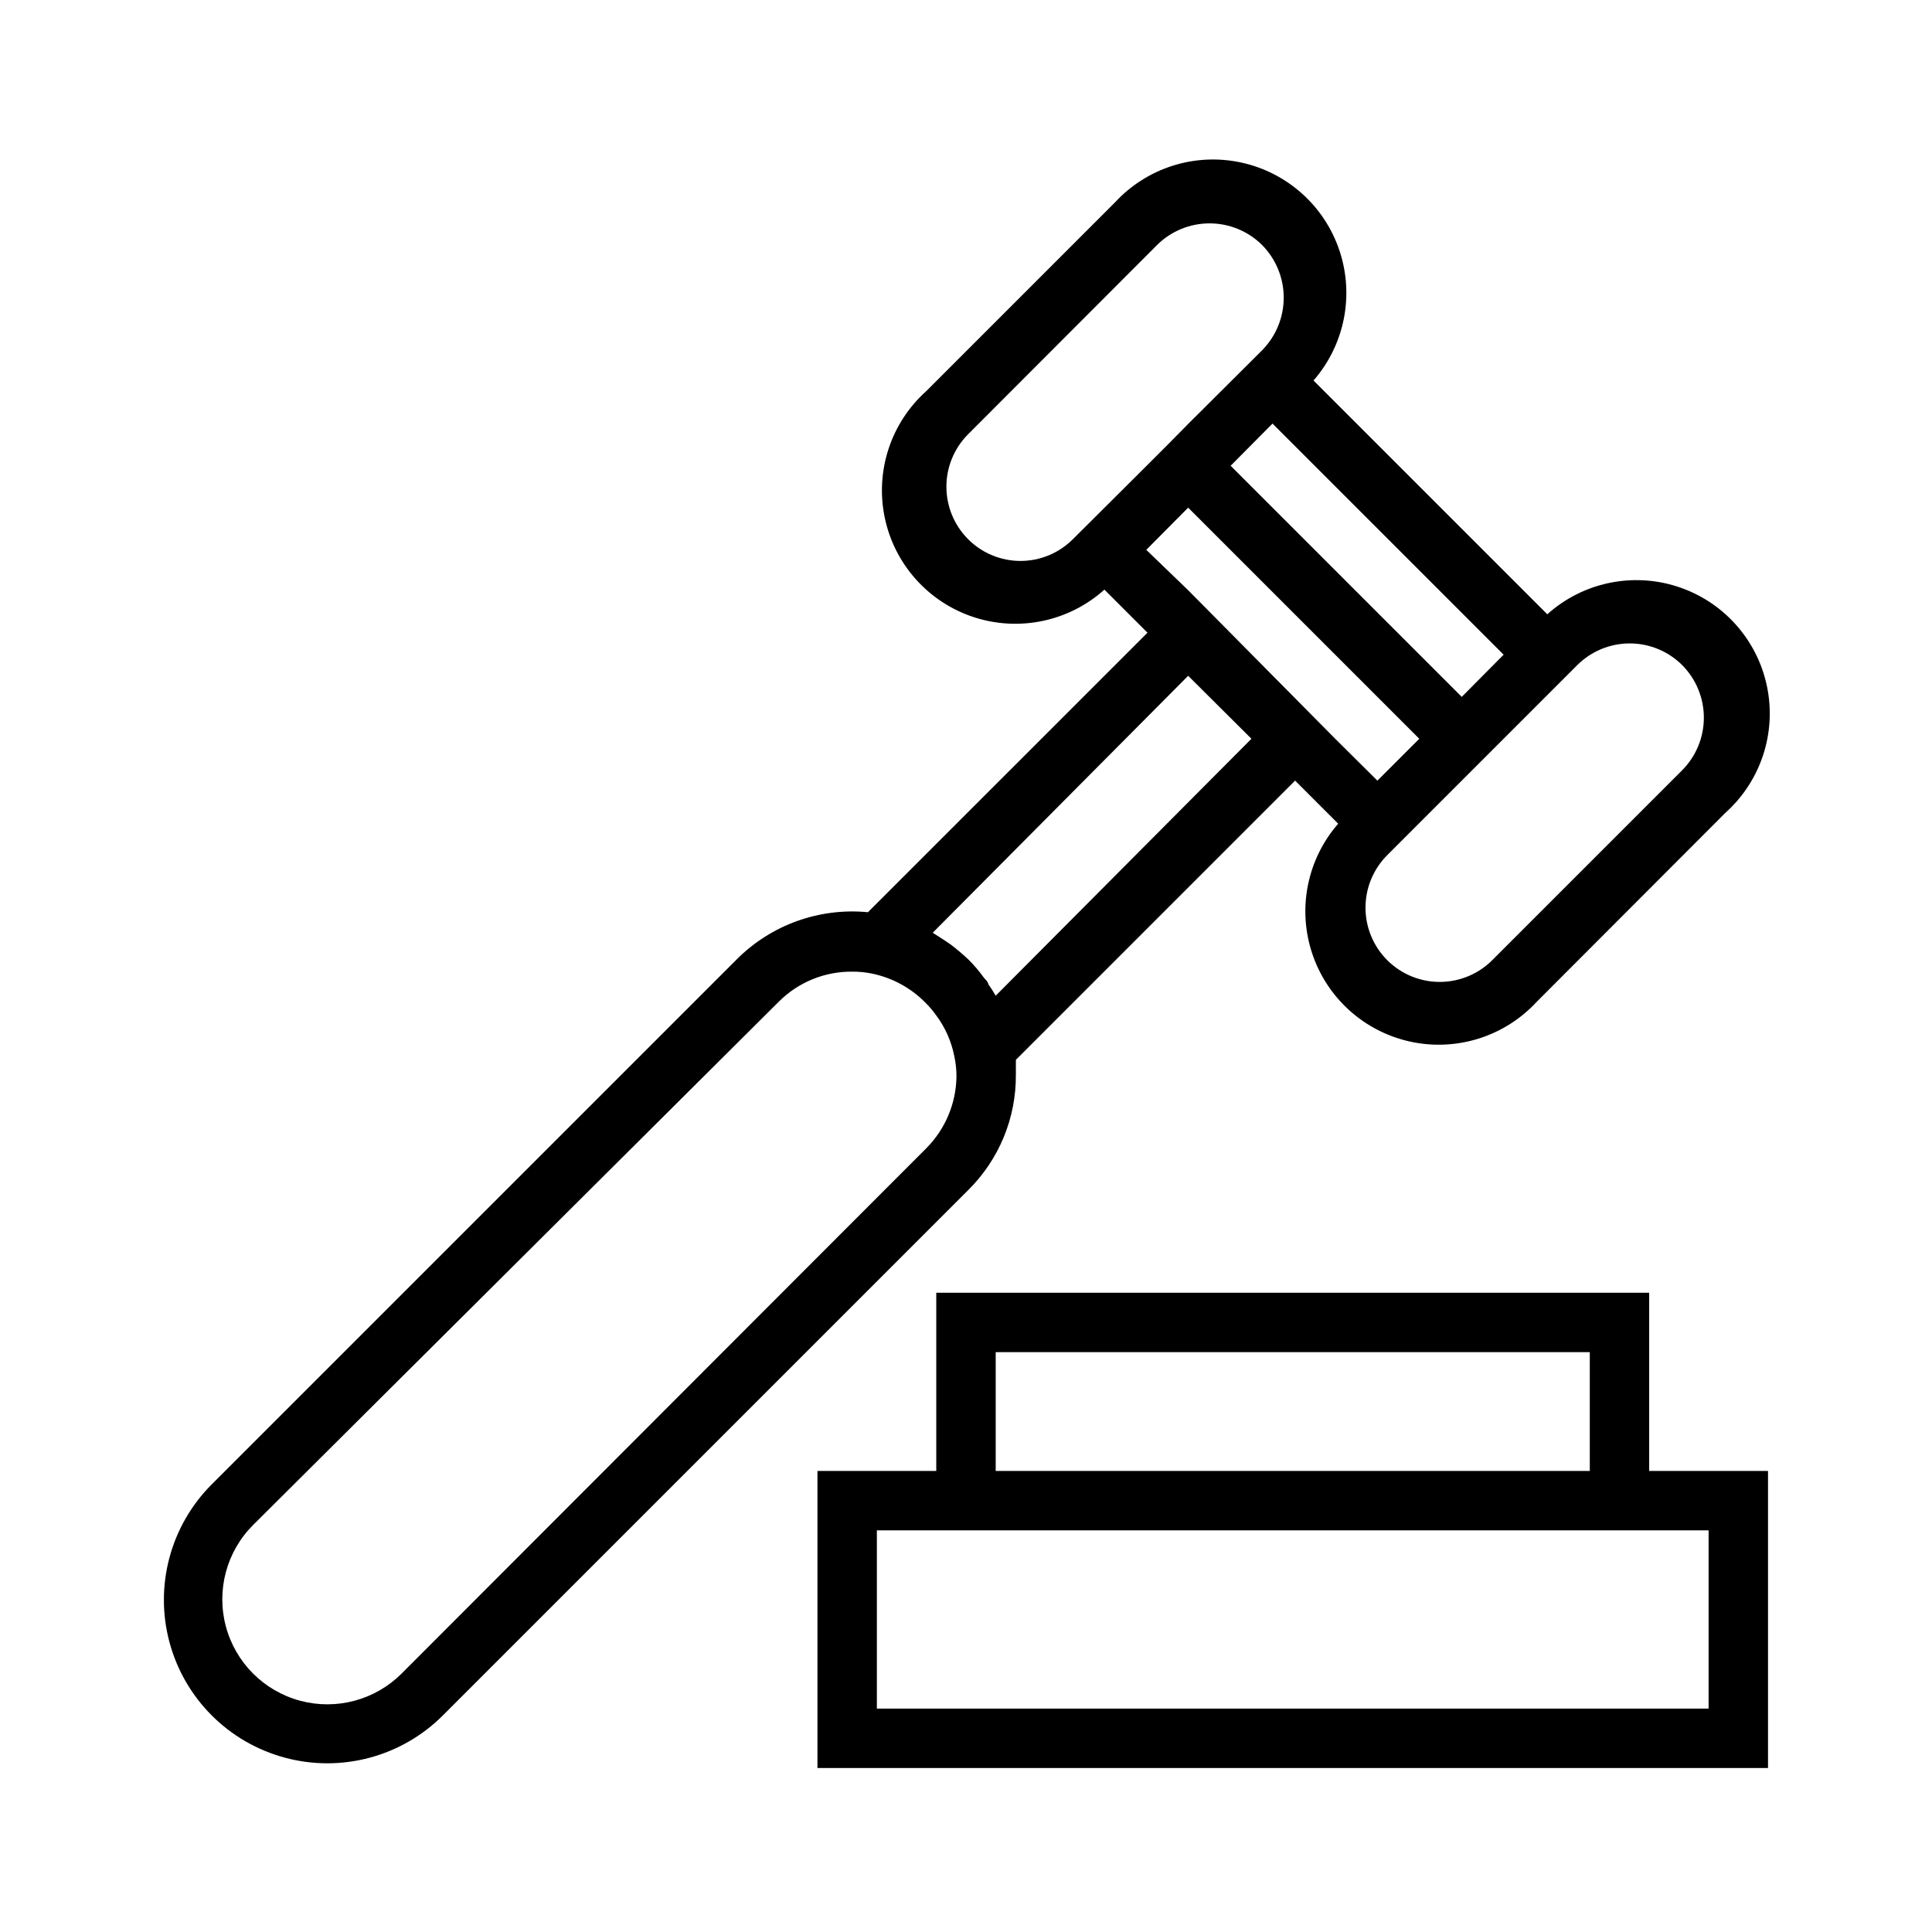
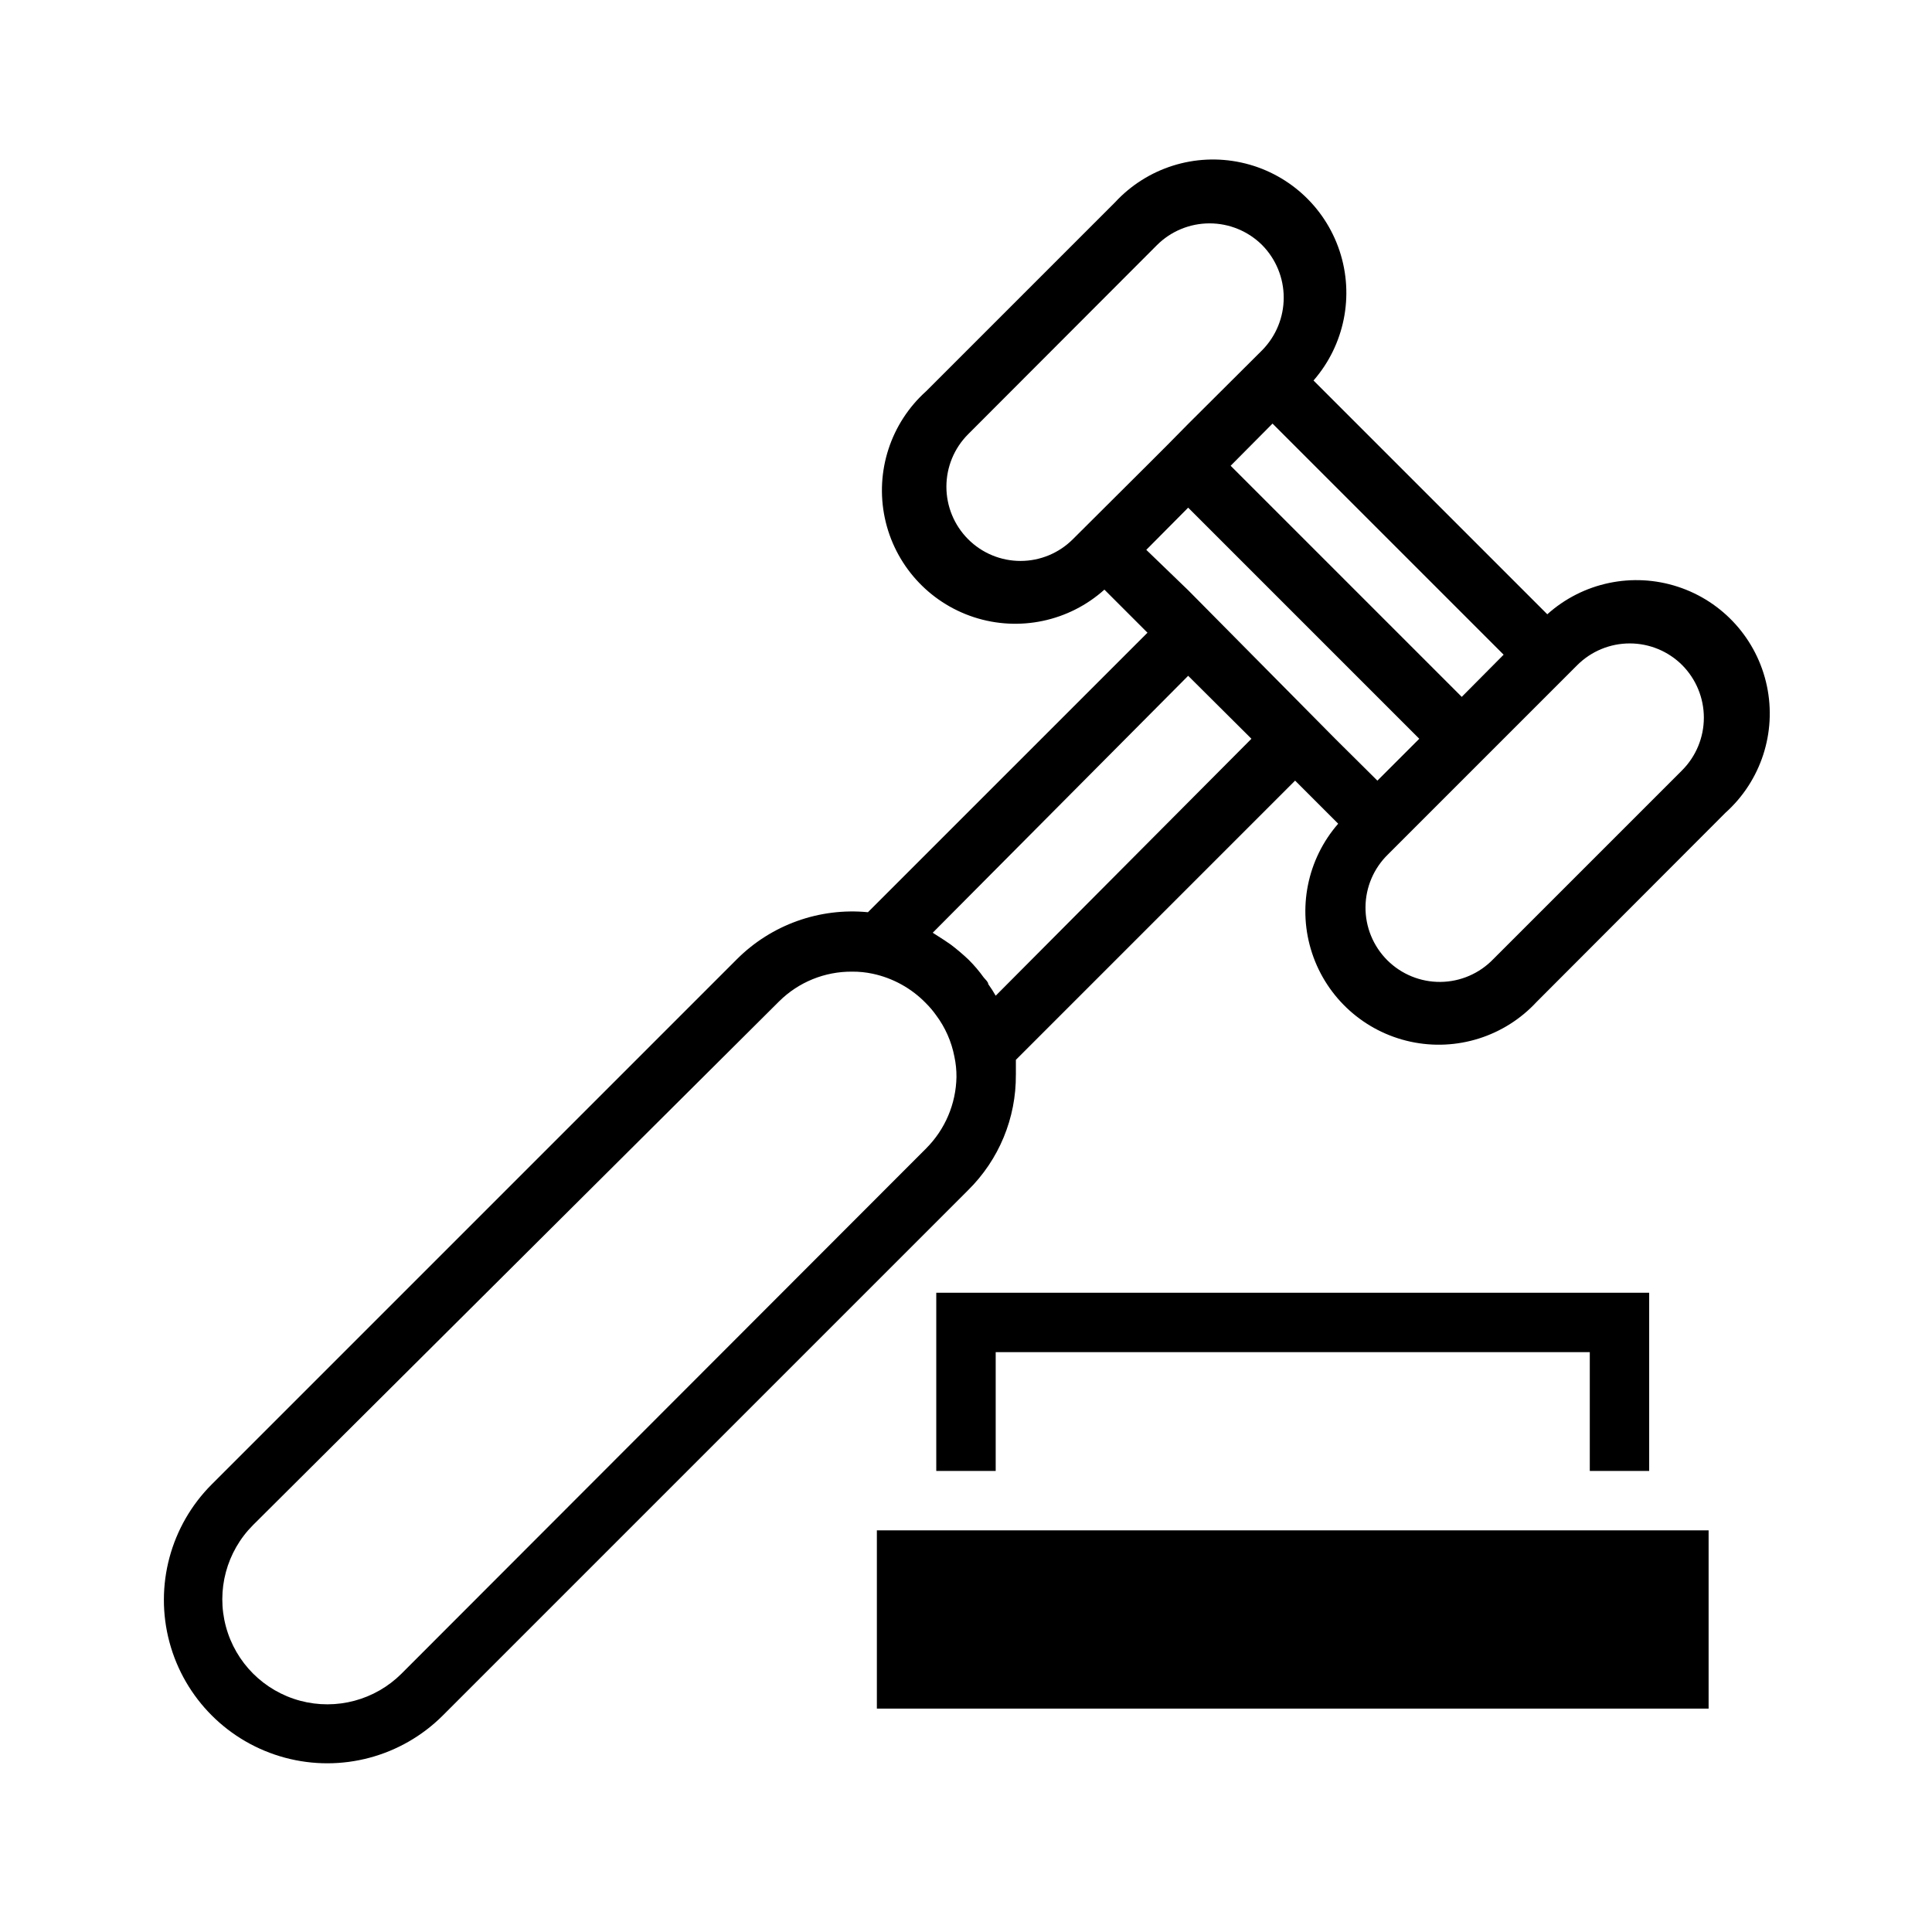
<svg xmlns="http://www.w3.org/2000/svg" fill="#000000" width="800px" height="800px" version="1.1" viewBox="144 144 512 512">
-   <path d="m581.05 533.82v-47.234h-188.93v47.23l-31.488 0.004v78.719h251.91v-78.719zm-173.18-31.488h157.44v31.488h-157.44zm188.93 94.465h-220.42v-47.234h220.42zm-183.58-167.99v-3.938l73.996-73.996 11.418 11.418c-8.215 9.422-10.84 22.484-6.902 34.352 3.938 11.867 13.848 20.77 26.066 23.414 12.219 2.648 24.926-1.359 33.418-10.535l50.066-50.145c9.395-8.438 13.574-21.246 10.965-33.598-2.613-12.355-11.613-22.379-23.617-26.293-12.004-3.918-25.184-1.133-34.578 7.305l-61.953-61.953c8.215-9.422 10.84-22.488 6.902-34.352-3.938-11.867-13.852-20.77-26.07-23.414-12.219-2.648-24.926 1.359-33.418 10.535l-50.066 50.066c-9.395 8.438-13.57 21.242-10.961 33.598 2.609 12.352 11.613 22.375 23.617 26.293 12.004 3.914 25.184 1.129 34.578-7.305l11.414 11.414-74.078 74.074c-12.848-1.246-25.582 3.316-34.715 12.438l-139.18 139.18c-10.941 10.938-15.215 26.883-11.211 41.828 4.004 14.945 15.68 26.617 30.625 30.621 14.941 4.008 30.891-0.266 41.828-11.207l139.18-139.18c8.191-8.074 12.766-19.121 12.672-30.625zm176.57-108.55c3.684 3.703 5.75 8.711 5.75 13.934s-2.066 10.23-5.75 13.934l-50.066 50.066c-3.66 3.801-8.695 5.973-13.977 6.027-5.277 0.051-10.355-2.016-14.094-5.742-3.738-3.731-5.82-8.801-5.781-14.078 0.035-5.281 2.195-10.32 5.984-13.996l50.145-50.145c3.691-3.676 8.688-5.742 13.895-5.742 5.211 0 10.207 2.066 13.895 5.742zm-58.41 8.422-61.246-61.246 11.098-11.18 61.246 61.246zm-130.83-41.797c-3.68-3.691-5.742-8.688-5.742-13.895 0-5.211 2.062-10.207 5.742-13.895l50.066-50.145c3.699-3.684 8.711-5.75 13.934-5.75 5.219 0 10.23 2.066 13.934 5.75 3.66 3.711 5.715 8.719 5.715 13.934s-2.055 10.219-5.715 13.934l-19.523 19.445-5.512 5.59-5.59 5.59-19.523 19.441c-3.676 3.695-8.676 5.773-13.891 5.773-5.219 0-10.219-2.078-13.895-5.773zm47.23 2.832 11.098-11.18 61.246 61.246-11.098 11.098-11.18-11.098-38.965-39.359zm11.098 33.379 16.766 16.688-67.773 68.094c-0.602-1.059-1.258-2.082-1.969-3.07 0-0.551-0.707-1.18-1.18-1.73-1.207-1.684-2.551-3.266-4.016-4.727-1.5-1.422-3.078-2.762-4.723-4.012l-1.73-1.18-3.07-1.969zm-69.43 125.24-139.02 139.18c-7.031 7.031-17.277 9.773-26.883 7.203-9.605-2.574-17.105-10.078-19.68-19.68-2.574-9.605 0.172-19.855 7.203-26.887l139.41-138.78c5.144-5.106 12.117-7.938 19.363-7.871 1.824-0.016 3.648 0.172 5.434 0.551 5.402 1.152 10.336 3.894 14.168 7.871 0.949 0.949 1.82 1.977 2.598 3.07 2.445 3.254 4.113 7.023 4.883 11.02 0.383 1.785 0.57 3.606 0.551 5.434-0.137 7.098-3.012 13.867-8.031 18.891z" />
+   <path d="m581.05 533.82v-47.234h-188.93v47.23l-31.488 0.004v78.719v-78.719zm-173.18-31.488h157.44v31.488h-157.44zm188.93 94.465h-220.42v-47.234h220.42zm-183.58-167.99v-3.938l73.996-73.996 11.418 11.418c-8.215 9.422-10.84 22.484-6.902 34.352 3.938 11.867 13.848 20.77 26.066 23.414 12.219 2.648 24.926-1.359 33.418-10.535l50.066-50.145c9.395-8.438 13.574-21.246 10.965-33.598-2.613-12.355-11.613-22.379-23.617-26.293-12.004-3.918-25.184-1.133-34.578 7.305l-61.953-61.953c8.215-9.422 10.84-22.488 6.902-34.352-3.938-11.867-13.852-20.77-26.07-23.414-12.219-2.648-24.926 1.359-33.418 10.535l-50.066 50.066c-9.395 8.438-13.57 21.242-10.961 33.598 2.609 12.352 11.613 22.375 23.617 26.293 12.004 3.914 25.184 1.129 34.578-7.305l11.414 11.414-74.078 74.074c-12.848-1.246-25.582 3.316-34.715 12.438l-139.18 139.18c-10.941 10.938-15.215 26.883-11.211 41.828 4.004 14.945 15.68 26.617 30.625 30.621 14.941 4.008 30.891-0.266 41.828-11.207l139.18-139.18c8.191-8.074 12.766-19.121 12.672-30.625zm176.57-108.55c3.684 3.703 5.75 8.711 5.75 13.934s-2.066 10.23-5.75 13.934l-50.066 50.066c-3.66 3.801-8.695 5.973-13.977 6.027-5.277 0.051-10.355-2.016-14.094-5.742-3.738-3.731-5.82-8.801-5.781-14.078 0.035-5.281 2.195-10.32 5.984-13.996l50.145-50.145c3.691-3.676 8.688-5.742 13.895-5.742 5.211 0 10.207 2.066 13.895 5.742zm-58.41 8.422-61.246-61.246 11.098-11.18 61.246 61.246zm-130.83-41.797c-3.68-3.691-5.742-8.688-5.742-13.895 0-5.211 2.062-10.207 5.742-13.895l50.066-50.145c3.699-3.684 8.711-5.75 13.934-5.75 5.219 0 10.23 2.066 13.934 5.75 3.66 3.711 5.715 8.719 5.715 13.934s-2.055 10.219-5.715 13.934l-19.523 19.445-5.512 5.59-5.59 5.59-19.523 19.441c-3.676 3.695-8.676 5.773-13.891 5.773-5.219 0-10.219-2.078-13.895-5.773zm47.23 2.832 11.098-11.18 61.246 61.246-11.098 11.098-11.18-11.098-38.965-39.359zm11.098 33.379 16.766 16.688-67.773 68.094c-0.602-1.059-1.258-2.082-1.969-3.07 0-0.551-0.707-1.18-1.18-1.73-1.207-1.684-2.551-3.266-4.016-4.727-1.5-1.422-3.078-2.762-4.723-4.012l-1.73-1.18-3.07-1.969zm-69.43 125.24-139.02 139.18c-7.031 7.031-17.277 9.773-26.883 7.203-9.605-2.574-17.105-10.078-19.68-19.68-2.574-9.605 0.172-19.855 7.203-26.887l139.41-138.78c5.144-5.106 12.117-7.938 19.363-7.871 1.824-0.016 3.648 0.172 5.434 0.551 5.402 1.152 10.336 3.894 14.168 7.871 0.949 0.949 1.82 1.977 2.598 3.07 2.445 3.254 4.113 7.023 4.883 11.02 0.383 1.785 0.57 3.606 0.551 5.434-0.137 7.098-3.012 13.867-8.031 18.891z" />
</svg>